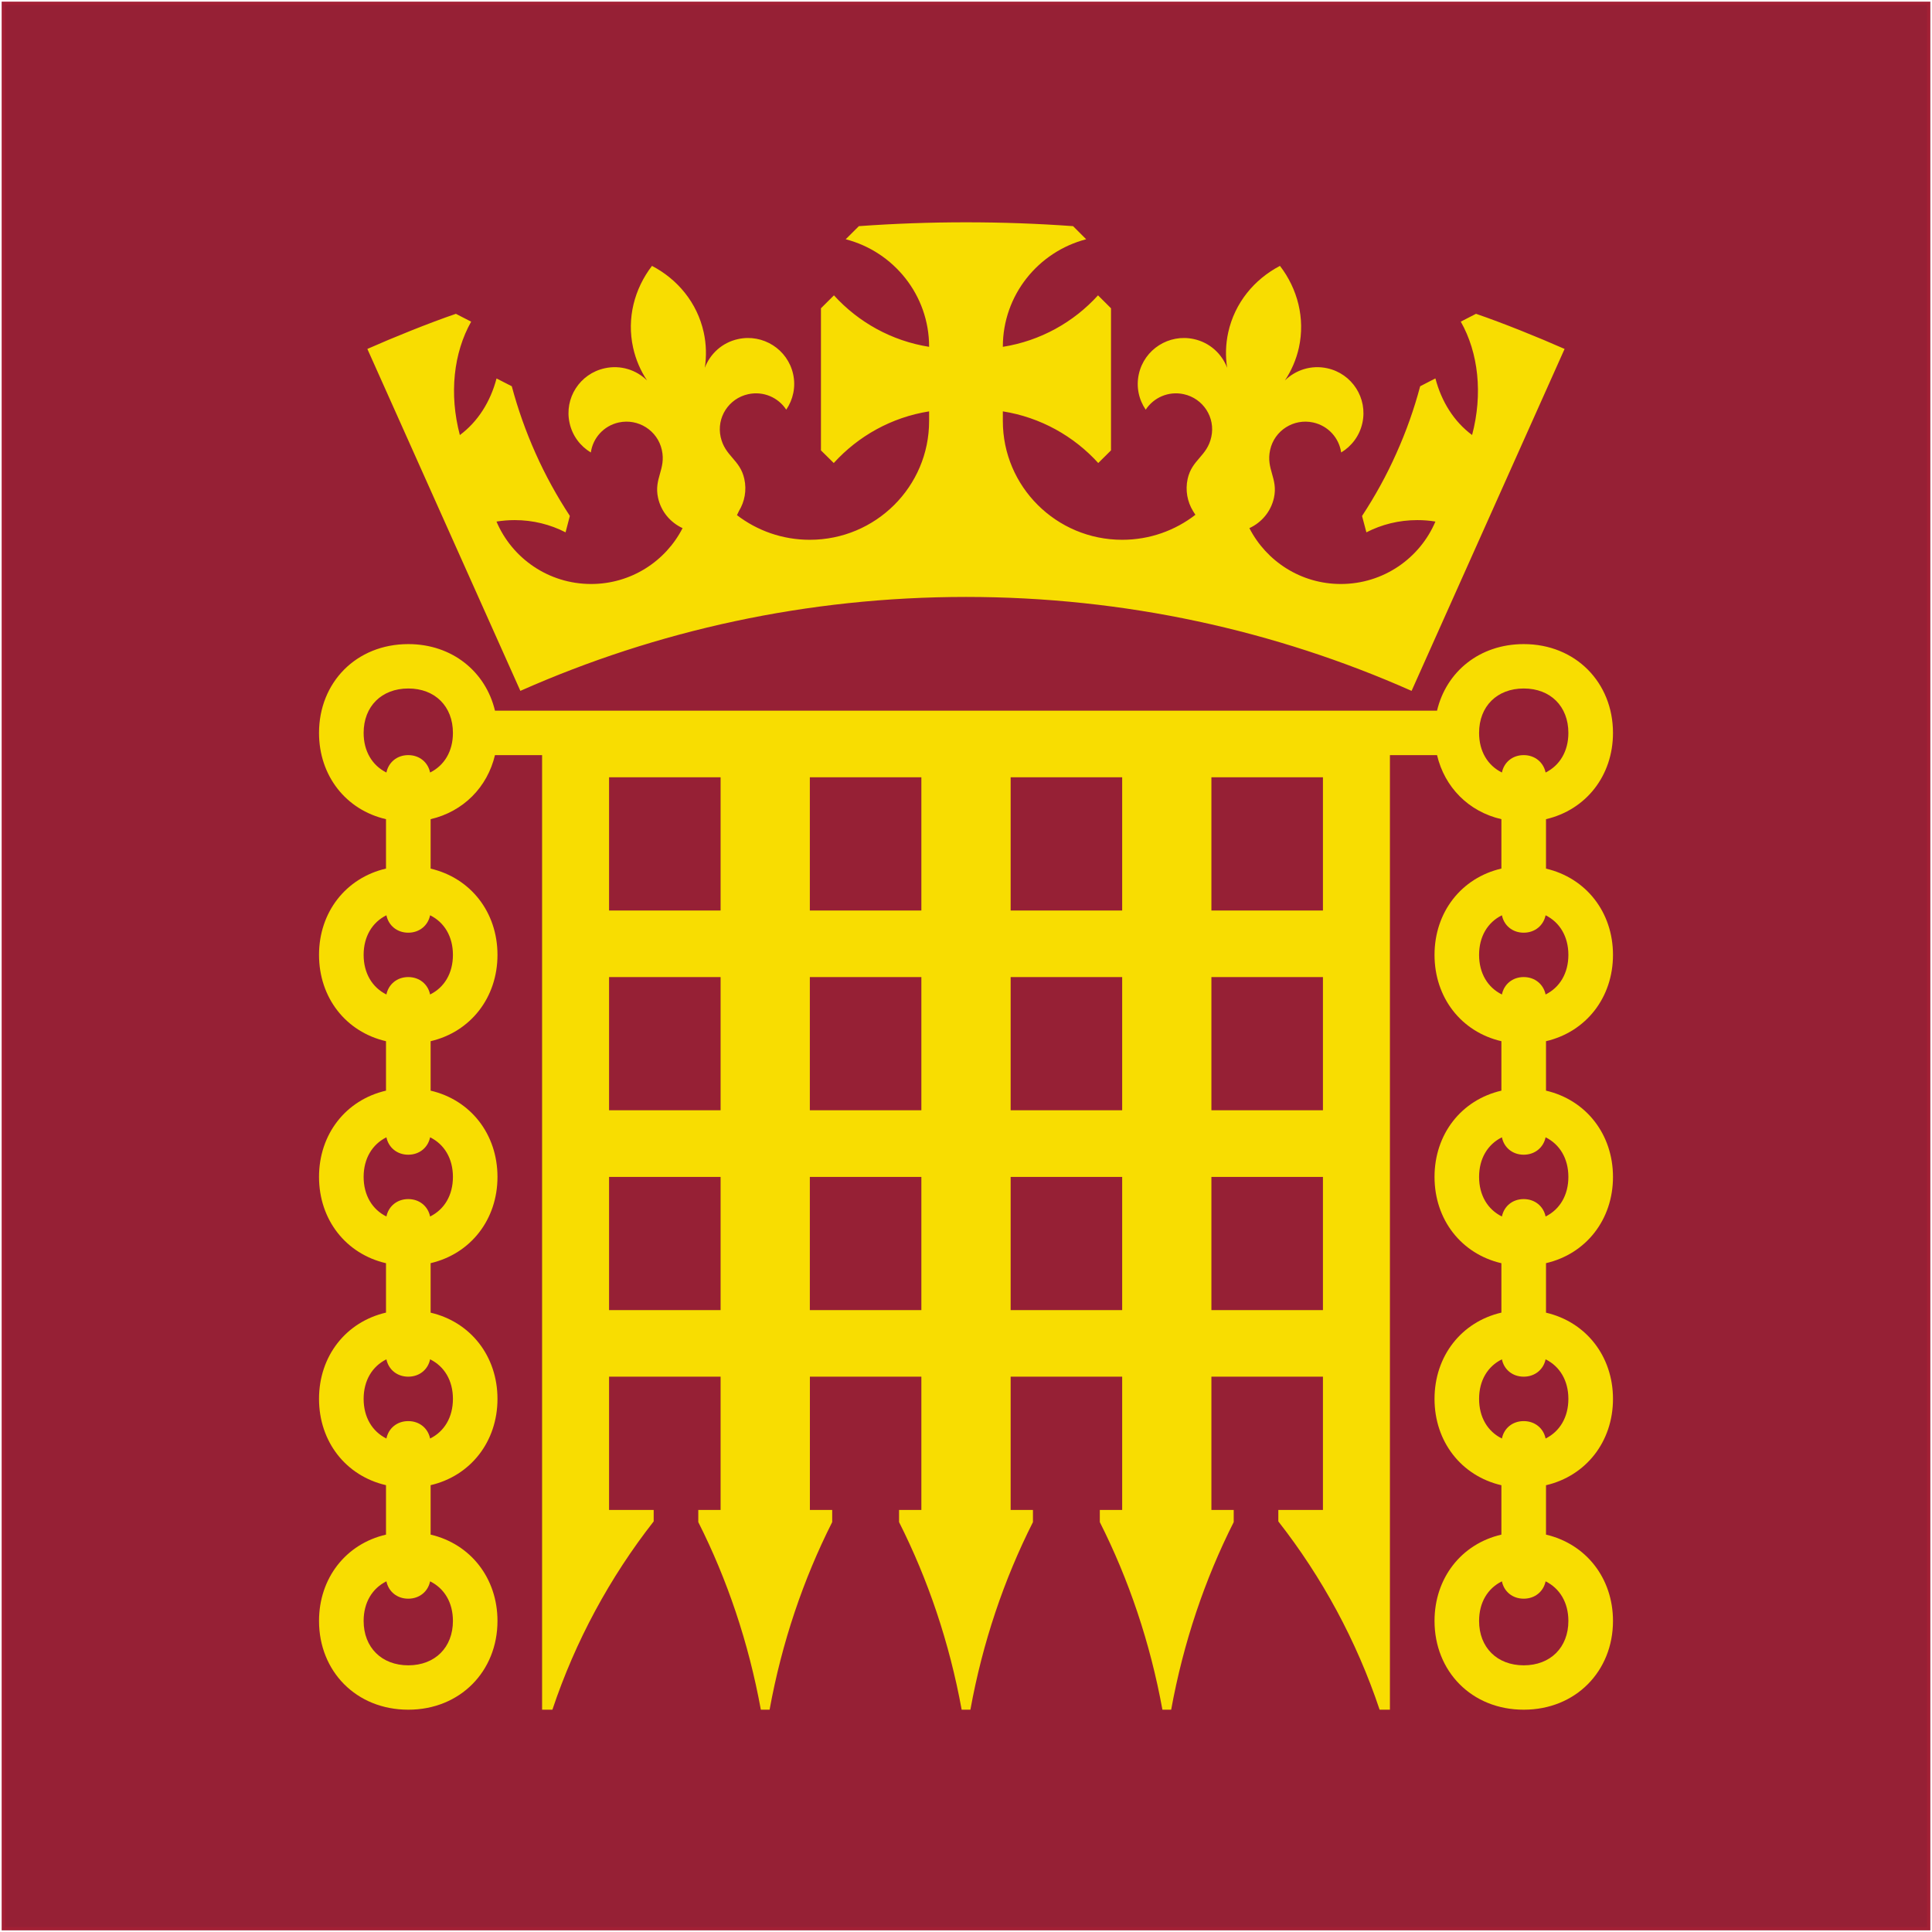
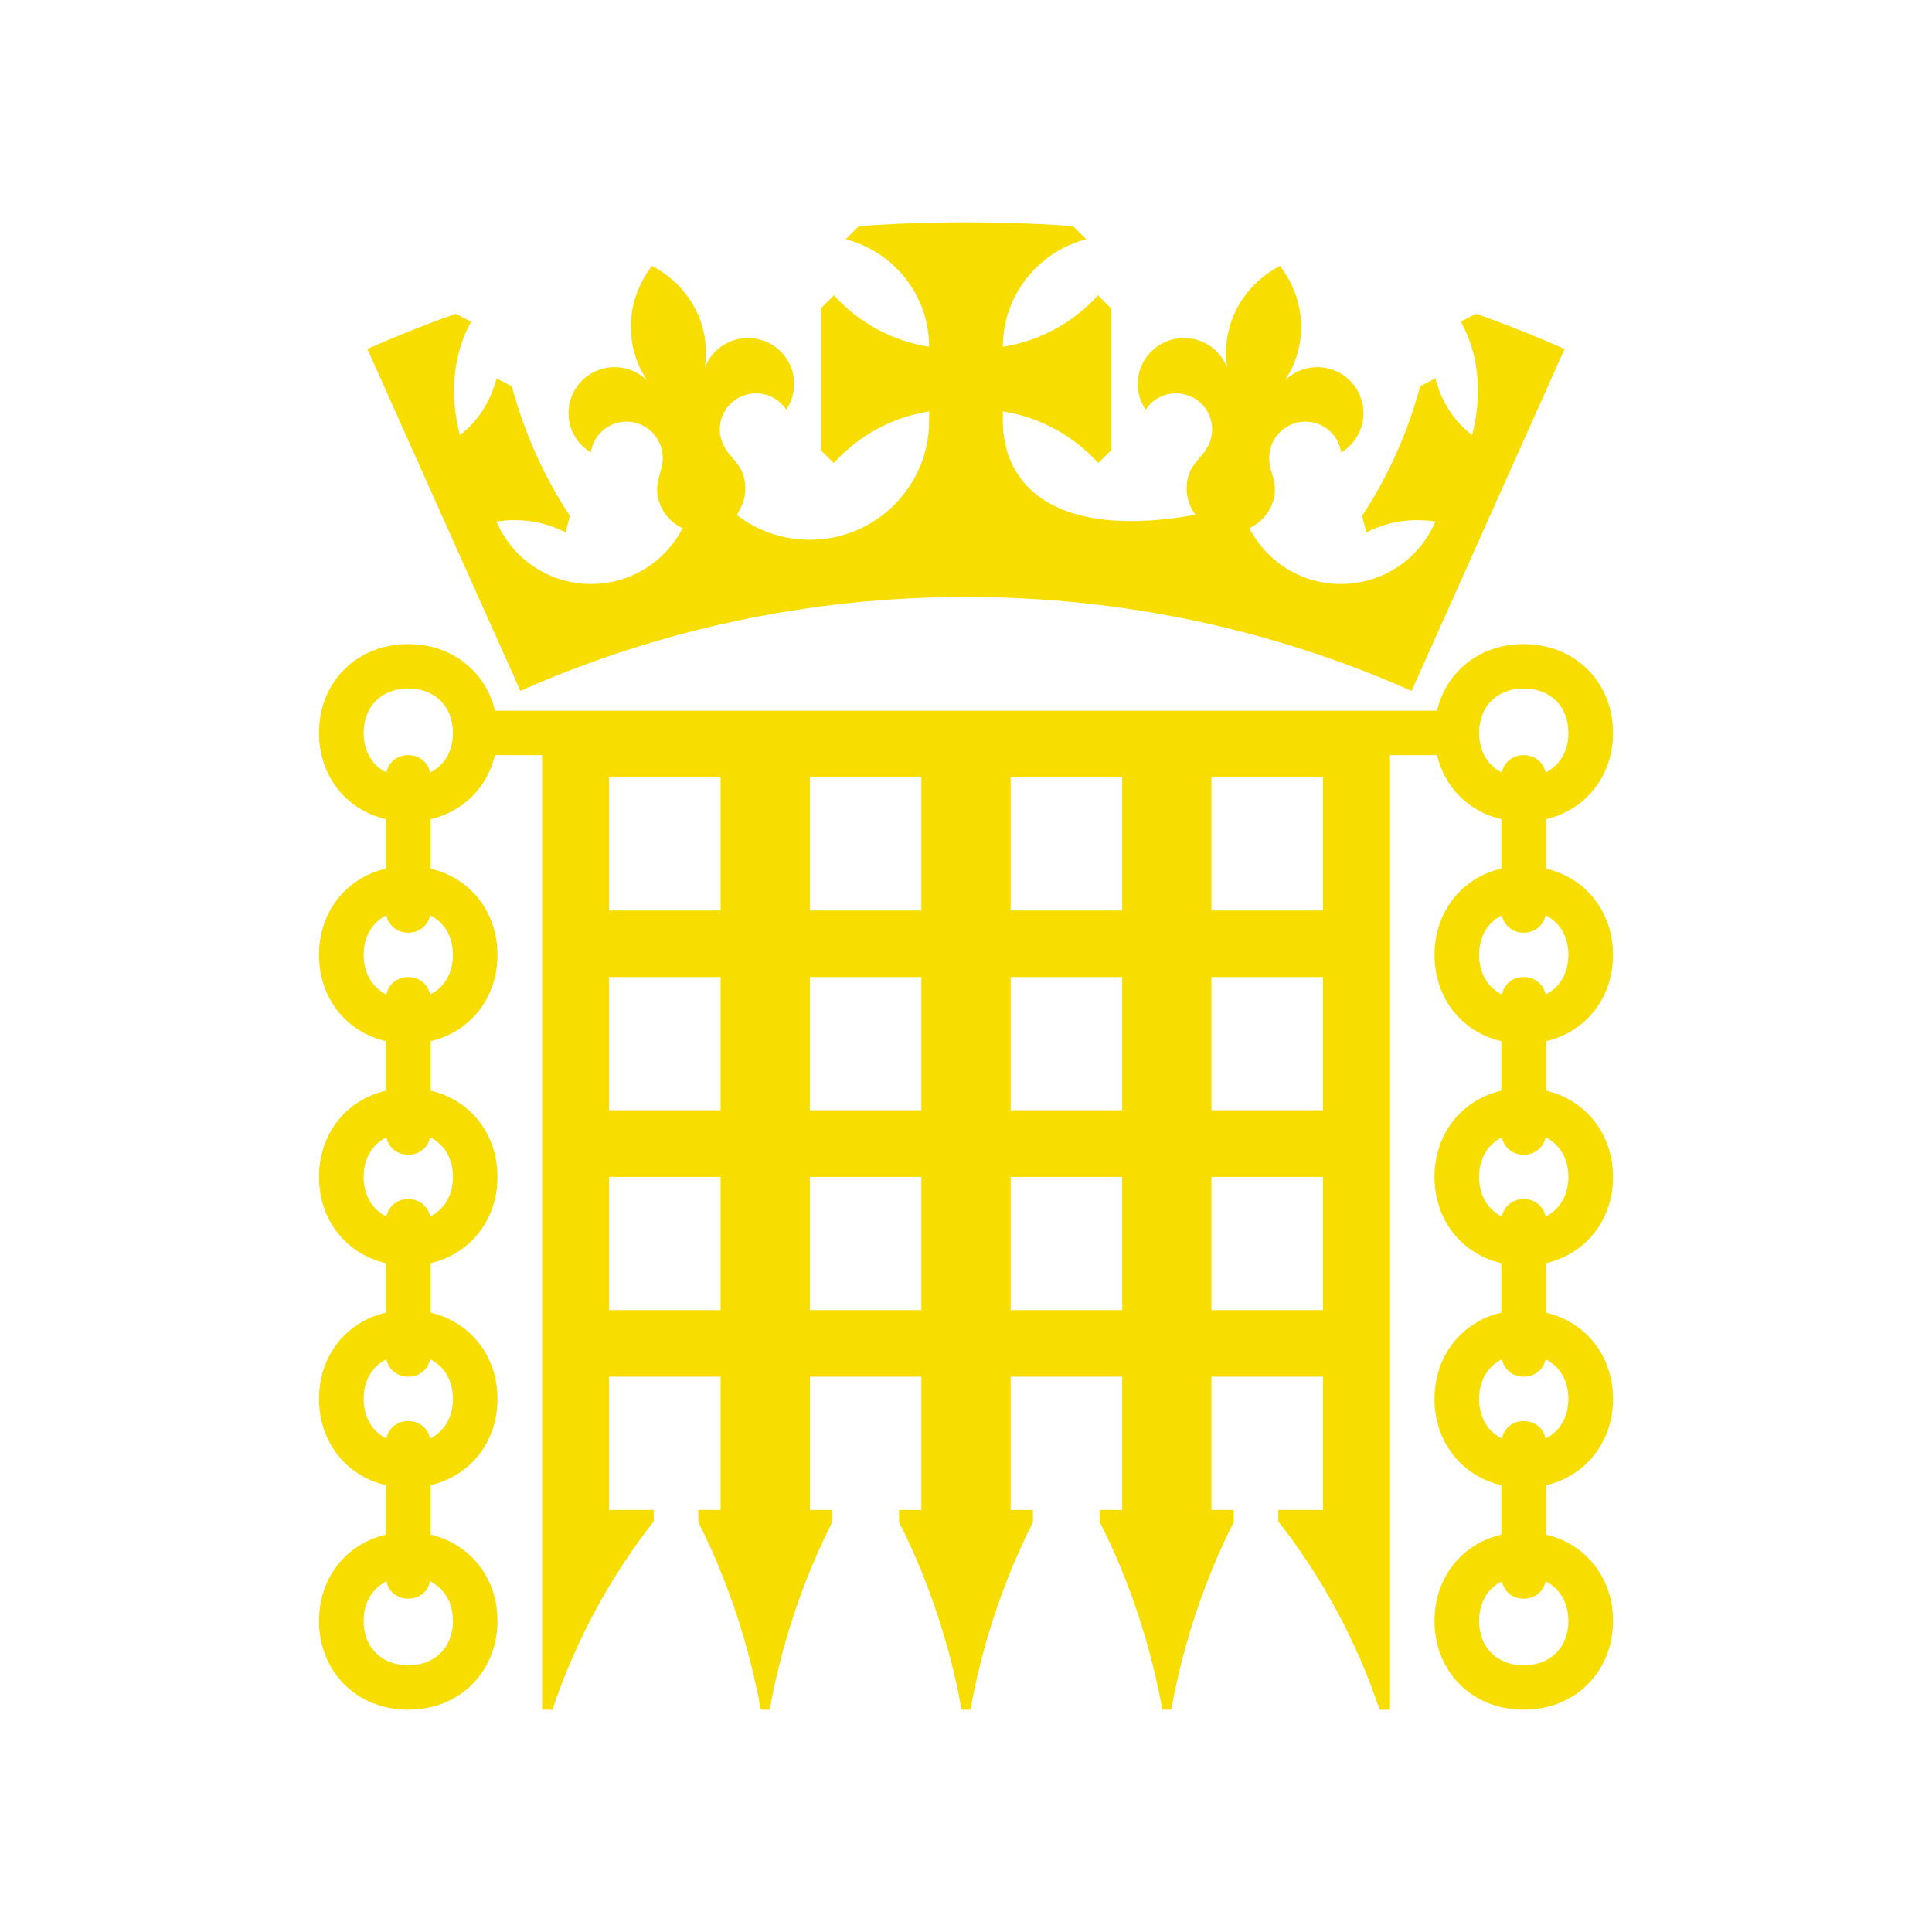
<svg xmlns="http://www.w3.org/2000/svg" viewBox="1754.647 2398.647 205.705 205.705" width="205.705" height="205.705" data-guides="{&quot;vertical&quot;:[],&quot;horizontal&quot;:[]}">
-   <path fill="rgb(150, 32, 53)" stroke="rgb(163, 32, 53)" fill-opacity="1" stroke-width="0.353" stroke-opacity="1" alignment-baseline="baseline" baseline-shift="baseline" color="rgb(51, 51, 51)" font-size-adjust="none" id="tSvgc49cdc9875" width="317.5" height="158.75" x="-85.924" y="24.5" title="Rectangle 2" d="M 1755 2399 C 1755 2399 1960 2399 1960 2399C 1960 2399 1960 2604 1960 2604C 1960 2604 1755 2604 1755 2604C 1755 2604 1755 2399 1755 2399Z" style="" />
-   <path fill="rgb(248, 221, 1)" stroke="none" fill-opacity="1" stroke-width="1.587" stroke-opacity="1" alignment-baseline="baseline" baseline-shift="baseline" color="rgb(51, 51, 51)" font-size-adjust="none" id="tSvgdf3ba9c69d" title="Path 2" d="M 1911.801 2432.059 C 1911.261 2432.336 1910.722 2432.613 1910.182 2432.89C 1910.182 2432.892 1910.182 2432.894 1910.182 2432.896C 1912.055 2436.202 1912.545 2440.58 1911.385 2444.964C 1909.463 2443.544 1908.129 2441.417 1907.478 2438.936C 1906.937 2439.215 1906.395 2439.494 1905.854 2439.774C 1905.854 2439.776 1905.854 2439.778 1905.854 2439.78C 1905.215 2442.186 1904.372 2444.579 1903.317 2446.923C 1902.276 2449.261 1901.054 2451.469 1899.696 2453.54C 1899.688 2453.559 1899.679 2453.577 1899.671 2453.596C 1899.824 2454.172 1899.977 2454.749 1900.13 2455.326C 1901.755 2454.489 1903.59 2454.024 1905.55 2454.024C 1906.207 2454.024 1906.852 2454.073 1907.479 2454.179C 1905.823 2458.085 1901.941 2460.826 1897.408 2460.826C 1893.16 2460.826 1889.483 2458.408 1887.672 2454.879C 1888.962 2454.284 1889.96 2453.131 1890.289 2451.649C 1890.742 2449.577 1889.427 2448.61 1889.88 2446.551C 1890.339 2444.48 1892.385 2443.178 1894.462 2443.63C 1896.075 2443.984 1897.222 2445.286 1897.445 2446.824C 1898.555 2446.154 1899.404 2445.051 1899.702 2443.686C 1900.285 2441.045 1898.611 2438.434 1895.963 2437.857C 1894.27 2437.485 1892.602 2438.031 1891.454 2439.153C 1892.143 2438.118 1892.658 2436.946 1892.943 2435.668C 1893.631 2432.53 1892.8 2429.393 1890.927 2426.956C 1888.193 2428.388 1886.121 2430.881 1885.421 2434.031C 1885.142 2435.302 1885.111 2436.58 1885.303 2437.808C 1884.739 2436.313 1883.449 2435.116 1881.762 2434.75C 1879.108 2434.167 1876.485 2435.842 1875.902 2438.477C 1875.598 2439.842 1875.902 2441.2 1876.634 2442.266C 1877.483 2440.97 1879.071 2440.263 1880.683 2440.617C 1882.76 2441.069 1884.075 2443.11 1883.616 2445.175C 1883.164 2447.24 1881.557 2447.568 1881.099 2449.633C 1880.832 2450.855 1881.067 2452.07 1881.669 2453.056C 1881.669 2453.056 1881.768 2453.205 1881.923 2453.459C 1879.771 2455.127 1877.068 2456.12 1874.128 2456.12C 1867.115 2456.12 1861.422 2450.458 1861.422 2443.475C 1861.422 2443.132 1861.422 2442.789 1861.422 2442.446C 1865.428 2443.079 1868.981 2445.082 1871.58 2447.946C 1872.032 2447.498 1872.485 2447.049 1872.938 2446.601C 1872.938 2441.557 1872.938 2436.514 1872.938 2431.47C 1872.477 2431.011 1872.016 2430.552 1871.555 2430.093C 1868.963 2432.952 1865.416 2434.943 1861.422 2435.575C 1861.422 2435.571 1861.422 2435.567 1861.422 2435.563C 1861.422 2430.068 1865.193 2425.448 1870.296 2424.121C 1869.831 2423.656 1869.366 2423.191 1868.901 2422.726C 1865.131 2422.453 1861.335 2422.317 1857.497 2422.317C 1853.665 2422.317 1849.863 2422.453 1846.093 2422.726C 1845.626 2423.191 1845.159 2423.656 1844.691 2424.121C 1849.801 2425.448 1853.572 2430.062 1853.572 2435.563C 1853.572 2435.567 1853.572 2435.571 1853.572 2435.575C 1849.578 2434.943 1846.037 2432.952 1843.439 2430.093C 1842.978 2430.552 1842.517 2431.011 1842.056 2431.47C 1842.056 2436.514 1842.056 2441.557 1842.056 2446.601C 1842.511 2447.049 1842.965 2447.498 1843.42 2447.946C 1846.019 2445.082 1849.566 2443.079 1853.572 2442.446C 1853.572 2442.789 1853.572 2443.132 1853.572 2443.475C 1853.572 2450.458 1847.885 2456.12 1840.865 2456.12C 1837.945 2456.12 1835.259 2455.14 1833.114 2453.497C 1833.238 2453.224 1833.325 2453.056 1833.325 2453.056C 1833.926 2452.07 1834.168 2450.855 1833.895 2449.633C 1833.442 2447.568 1831.836 2447.24 1831.378 2445.175C 1830.919 2443.11 1832.233 2441.069 1834.311 2440.617C 1835.923 2440.263 1837.517 2440.97 1838.36 2442.266C 1839.086 2441.2 1839.396 2439.842 1839.092 2438.477C 1838.509 2435.842 1835.886 2434.167 1833.232 2434.75C 1831.545 2435.116 1830.255 2436.313 1829.691 2437.808C 1829.877 2436.58 1829.852 2435.302 1829.573 2434.031C 1828.878 2430.881 1826.801 2428.388 1824.066 2426.956C 1822.194 2429.393 1821.363 2432.53 1822.057 2435.668C 1822.342 2436.952 1822.851 2438.118 1823.539 2439.153C 1822.398 2438.031 1820.724 2437.485 1819.037 2437.857C 1816.383 2438.434 1814.703 2441.045 1815.292 2443.686C 1815.589 2445.051 1816.439 2446.154 1817.555 2446.824C 1817.772 2445.286 1818.919 2443.984 1820.525 2443.63C 1822.603 2443.178 1824.655 2444.48 1825.114 2446.551C 1825.573 2448.61 1824.252 2449.577 1824.711 2451.649C 1825.034 2453.131 1826.038 2454.284 1827.322 2454.879C 1825.517 2458.408 1821.834 2460.826 1817.586 2460.826C 1813.053 2460.826 1809.165 2458.085 1807.509 2454.179C 1808.142 2454.079 1808.787 2454.024 1809.45 2454.024C 1811.397 2454.024 1813.239 2454.489 1814.864 2455.326C 1815.015 2454.749 1815.166 2454.172 1815.316 2453.596C 1815.31 2453.577 1815.304 2453.559 1815.298 2453.54C 1813.94 2451.469 1812.718 2449.261 1811.676 2446.924C 1810.628 2444.58 1809.785 2442.192 1809.14 2439.78C 1809.14 2439.778 1809.14 2439.776 1809.14 2439.774C 1808.599 2439.497 1808.057 2439.22 1807.515 2438.943C 1806.864 2441.423 1805.525 2443.544 1803.609 2444.97C 1802.449 2440.58 1802.945 2436.208 1804.812 2432.897C 1804.27 2432.618 1803.729 2432.339 1803.187 2432.06C 1800.359 2433.027 1796.533 2434.571 1793.761 2435.799C 1799.191 2447.935 1804.622 2460.07 1810.052 2472.206C 1824.55 2465.775 1840.599 2462.204 1857.497 2462.204C 1874.395 2462.204 1890.45 2465.775 1904.942 2472.206C 1910.372 2460.07 1915.802 2447.935 1921.233 2435.799C 1918.461 2434.571 1914.634 2433.027 1911.801 2432.059ZM 1919.254 2509.506 C 1919.254 2511.261 1919.254 2513.016 1919.254 2514.771C 1923.515 2515.763 1926.386 2519.409 1926.386 2523.961C 1926.386 2528.506 1923.515 2532.153 1919.254 2533.139C 1919.254 2534.896 1919.254 2536.653 1919.254 2538.41C 1923.515 2539.402 1926.386 2543.042 1926.386 2547.594C 1926.386 2552.145 1923.515 2555.792 1919.254 2556.784C 1919.254 2558.537 1919.254 2560.29 1919.254 2562.042C 1923.515 2563.035 1926.386 2566.681 1926.386 2571.233C 1926.386 2576.59 1922.411 2580.683 1916.886 2580.683C 1911.329 2580.683 1907.385 2576.59 1907.385 2571.233C 1907.385 2566.675 1910.238 2563.028 1914.504 2562.042C 1914.504 2560.29 1914.504 2558.537 1914.504 2556.784C 1910.238 2555.792 1907.385 2552.145 1907.385 2547.594C 1907.385 2543.036 1910.238 2539.396 1914.504 2538.404C 1914.504 2536.651 1914.504 2534.898 1914.504 2533.145C 1910.238 2532.153 1907.385 2528.512 1907.385 2523.955C 1907.385 2519.403 1910.238 2515.757 1914.504 2514.771C 1914.504 2513.016 1914.504 2511.261 1914.504 2509.506C 1910.238 2508.52 1907.385 2504.874 1907.385 2500.316C 1907.385 2495.764 1910.238 2492.118 1914.504 2491.126C 1914.504 2489.373 1914.504 2487.62 1914.504 2485.867C 1911.007 2485.061 1908.458 2482.463 1907.652 2479.046C 1905.98 2479.046 1904.307 2479.046 1902.635 2479.046C 1902.635 2512.925 1902.635 2546.804 1902.635 2580.683C 1902.269 2580.683 1901.903 2580.683 1901.538 2580.683C 1899.088 2573.359 1895.417 2566.594 1890.754 2560.635C 1890.754 2560.227 1890.754 2559.82 1890.754 2559.413C 1892.337 2559.413 1893.921 2559.413 1895.504 2559.413C 1895.504 2554.683 1895.504 2549.954 1895.504 2545.225C 1891.545 2545.225 1887.587 2545.225 1883.629 2545.225C 1883.629 2549.954 1883.629 2554.683 1883.629 2559.413C 1884.42 2559.413 1885.212 2559.413 1886.004 2559.413C 1886.004 2559.845 1886.004 2560.277 1886.004 2560.709C 1882.922 2566.817 1880.646 2573.539 1879.344 2580.683C 1879.034 2580.683 1878.724 2580.683 1878.413 2580.683C 1877.111 2573.539 1874.829 2566.817 1871.747 2560.709C 1871.747 2560.277 1871.747 2559.845 1871.747 2559.413C 1872.541 2559.413 1873.335 2559.413 1874.128 2559.413C 1874.128 2554.683 1874.128 2549.954 1874.128 2545.225C 1870.17 2545.225 1866.212 2545.225 1862.253 2545.225C 1862.253 2549.954 1862.253 2554.683 1862.253 2559.413C 1863.045 2559.413 1863.837 2559.413 1864.628 2559.413C 1864.628 2559.845 1864.628 2560.277 1864.628 2560.709C 1861.546 2566.817 1859.264 2573.539 1857.968 2580.683C 1857.658 2580.683 1857.348 2580.683 1857.038 2580.683C 1855.736 2573.539 1853.454 2566.817 1850.372 2560.709C 1850.372 2560.277 1850.372 2559.845 1850.372 2559.413C 1851.163 2559.413 1851.955 2559.413 1852.747 2559.413C 1852.747 2554.683 1852.747 2549.954 1852.747 2545.225C 1848.79 2545.225 1844.834 2545.225 1840.878 2545.225C 1840.878 2549.954 1840.878 2554.683 1840.878 2559.413C 1841.669 2559.413 1842.461 2559.413 1843.253 2559.413C 1843.253 2559.845 1843.253 2560.277 1843.253 2560.709C 1840.171 2566.817 1837.889 2573.539 1836.587 2580.683C 1836.276 2580.683 1835.966 2580.683 1835.656 2580.683C 1834.354 2573.539 1832.078 2566.817 1828.996 2560.709C 1828.996 2560.277 1828.996 2559.845 1828.996 2559.413C 1829.788 2559.413 1830.58 2559.413 1831.371 2559.413C 1831.371 2554.683 1831.371 2549.954 1831.371 2545.225C 1827.413 2545.225 1823.455 2545.225 1819.496 2545.225C 1819.496 2549.954 1819.496 2554.683 1819.496 2559.413C 1821.079 2559.413 1822.663 2559.413 1824.246 2559.413C 1824.246 2559.82 1824.246 2560.227 1824.246 2560.635C 1819.583 2566.594 1815.912 2573.359 1813.462 2580.683C 1813.096 2580.683 1812.731 2580.683 1812.365 2580.683C 1812.365 2546.804 1812.365 2512.925 1812.365 2479.046C 1810.693 2479.046 1809.02 2479.046 1807.348 2479.046C 1806.536 2482.463 1803.981 2485.055 1800.496 2485.867C 1800.496 2487.622 1800.496 2489.377 1800.496 2491.132C 1804.75 2492.124 1807.615 2495.764 1807.615 2500.316C 1807.615 2504.867 1804.75 2508.514 1800.496 2509.506C 1800.496 2511.261 1800.496 2513.016 1800.496 2514.771C 1804.75 2515.757 1807.615 2519.403 1807.615 2523.955C 1807.615 2528.506 1804.75 2532.146 1800.496 2533.139C 1800.496 2534.896 1800.496 2536.653 1800.496 2538.41C 1804.75 2539.396 1807.615 2543.042 1807.615 2547.587C 1807.615 2552.145 1804.75 2555.785 1800.496 2556.777C 1800.496 2558.532 1800.496 2560.287 1800.496 2562.042C 1804.75 2563.034 1807.615 2566.681 1807.615 2571.232C 1807.615 2576.584 1803.646 2580.683 1798.121 2580.683C 1792.564 2580.683 1788.614 2576.584 1788.614 2571.232C 1788.614 2566.674 1791.473 2563.028 1795.746 2562.042C 1795.746 2560.287 1795.746 2558.532 1795.746 2556.777C 1791.473 2555.791 1788.614 2552.145 1788.614 2547.587C 1788.614 2543.036 1791.473 2539.396 1795.746 2538.403C 1795.746 2536.65 1795.746 2534.898 1795.746 2533.145C 1791.473 2532.153 1788.614 2528.512 1788.614 2523.955C 1788.614 2519.403 1791.473 2515.757 1795.746 2514.771C 1795.746 2513.016 1795.746 2511.261 1795.746 2509.506C 1791.473 2508.52 1788.614 2504.874 1788.614 2500.316C 1788.614 2495.764 1791.473 2492.118 1795.746 2491.126C 1795.746 2489.373 1795.746 2487.62 1795.746 2485.867C 1791.473 2484.881 1788.614 2481.235 1788.614 2476.683C 1788.614 2471.325 1792.564 2467.226 1798.121 2467.226C 1802.796 2467.226 1806.362 2470.166 1807.348 2474.314C 1840.783 2474.314 1874.217 2474.314 1907.652 2474.314C 1908.632 2470.166 1912.179 2467.226 1916.886 2467.226C 1922.411 2467.226 1926.386 2471.325 1926.386 2476.683C 1926.386 2481.235 1923.515 2484.875 1919.254 2485.867C 1919.254 2487.622 1919.254 2489.377 1919.254 2491.132C 1923.515 2492.124 1926.386 2495.764 1926.386 2500.316C 1926.386 2504.867 1923.515 2508.514 1919.254 2509.506ZM 1800.44 2567.016 C 1800.223 2568.095 1799.317 2568.863 1798.114 2568.863C 1796.911 2568.863 1796.012 2568.095 1795.789 2567.016C 1794.288 2567.76 1793.364 2569.267 1793.364 2571.232C 1793.364 2574.054 1795.281 2575.958 1798.121 2575.958C 1800.961 2575.958 1802.871 2574.054 1802.871 2571.232C 1802.871 2569.267 1801.953 2567.76 1800.44 2567.016ZM 1800.44 2543.377 C 1800.223 2544.456 1799.317 2545.225 1798.114 2545.225C 1796.911 2545.225 1796.012 2544.456 1795.789 2543.377C 1794.288 2544.121 1793.364 2545.628 1793.364 2547.587C 1793.364 2549.553 1794.288 2551.066 1795.789 2551.81C 1796.012 2550.725 1796.911 2549.956 1798.114 2549.956C 1799.317 2549.956 1800.223 2550.725 1800.44 2551.81C 1801.953 2551.066 1802.871 2549.553 1802.871 2547.587C 1802.871 2545.628 1801.953 2544.121 1800.44 2543.377ZM 1800.44 2519.738 C 1800.223 2520.817 1799.317 2521.592 1798.114 2521.592C 1796.911 2521.592 1796.012 2520.817 1795.789 2519.738C 1794.288 2520.488 1793.364 2521.995 1793.364 2523.955C 1793.364 2525.914 1794.288 2527.427 1795.789 2528.171C 1796.012 2527.092 1796.911 2526.317 1798.114 2526.317C 1799.317 2526.317 1800.223 2527.092 1800.44 2528.171C 1801.953 2527.427 1802.871 2525.914 1802.871 2523.955C 1802.871 2521.995 1801.953 2520.482 1800.44 2519.738ZM 1802.871 2476.683 C 1802.871 2473.849 1800.961 2471.952 1798.121 2471.952C 1795.281 2471.952 1793.364 2473.849 1793.364 2476.683C 1793.364 2478.643 1794.288 2480.15 1795.789 2480.9C 1796.012 2479.821 1796.911 2479.046 1798.114 2479.046C 1799.317 2479.046 1800.223 2479.821 1800.44 2480.9C 1801.953 2480.15 1802.871 2478.643 1802.871 2476.683ZM 1831.371 2523.955 C 1827.413 2523.955 1823.455 2523.955 1819.496 2523.955C 1819.496 2528.682 1819.496 2533.409 1819.496 2538.137C 1823.455 2538.137 1827.413 2538.137 1831.371 2538.137C 1831.371 2533.409 1831.371 2528.682 1831.371 2523.955ZM 1831.371 2502.678 C 1827.413 2502.678 1823.455 2502.678 1819.496 2502.678C 1819.496 2507.406 1819.496 2512.133 1819.496 2516.86C 1823.455 2516.86 1827.413 2516.86 1831.371 2516.86C 1831.371 2512.133 1831.371 2507.406 1831.371 2502.678ZM 1831.371 2481.408 C 1827.413 2481.408 1823.455 2481.408 1819.496 2481.408C 1819.496 2486.136 1819.496 2490.863 1819.496 2495.59C 1823.455 2495.59 1827.413 2495.59 1831.371 2495.59C 1831.371 2490.863 1831.371 2486.136 1831.371 2481.408ZM 1852.747 2523.955 C 1848.788 2523.955 1844.83 2523.955 1840.872 2523.955C 1840.872 2528.682 1840.872 2533.409 1840.872 2538.137C 1844.83 2538.137 1848.788 2538.137 1852.747 2538.137C 1852.747 2533.409 1852.747 2528.682 1852.747 2523.955ZM 1852.747 2502.678 C 1848.788 2502.678 1844.83 2502.678 1840.872 2502.678C 1840.872 2507.406 1840.872 2512.133 1840.872 2516.86C 1844.83 2516.86 1848.788 2516.86 1852.747 2516.86C 1852.747 2512.133 1852.747 2507.406 1852.747 2502.678ZM 1852.747 2481.408 C 1848.788 2481.408 1844.83 2481.408 1840.872 2481.408C 1840.872 2486.136 1840.872 2490.863 1840.872 2495.59C 1844.83 2495.59 1848.788 2495.59 1852.747 2495.59C 1852.747 2490.863 1852.747 2486.136 1852.747 2481.408ZM 1874.128 2523.955 C 1870.17 2523.955 1866.212 2523.955 1862.253 2523.955C 1862.253 2528.682 1862.253 2533.409 1862.253 2538.137C 1866.212 2538.137 1870.17 2538.137 1874.128 2538.137C 1874.128 2533.409 1874.128 2528.682 1874.128 2523.955ZM 1874.128 2502.678 C 1870.17 2502.678 1866.212 2502.678 1862.253 2502.678C 1862.253 2507.406 1862.253 2512.133 1862.253 2516.86C 1866.212 2516.86 1870.17 2516.86 1874.128 2516.86C 1874.128 2512.133 1874.128 2507.406 1874.128 2502.678ZM 1874.128 2481.408 C 1870.17 2481.408 1866.212 2481.408 1862.253 2481.408C 1862.253 2486.136 1862.253 2490.863 1862.253 2495.59C 1866.212 2495.59 1870.17 2495.59 1874.128 2495.59C 1874.128 2490.863 1874.128 2486.136 1874.128 2481.408ZM 1895.504 2523.955 C 1891.545 2523.955 1887.587 2523.955 1883.629 2523.955C 1883.629 2528.682 1883.629 2533.409 1883.629 2538.137C 1887.587 2538.137 1891.545 2538.137 1895.504 2538.137C 1895.504 2533.409 1895.504 2528.682 1895.504 2523.955ZM 1895.504 2502.678 C 1891.545 2502.678 1887.587 2502.678 1883.629 2502.678C 1883.629 2507.406 1883.629 2512.133 1883.629 2516.86C 1887.587 2516.86 1891.545 2516.86 1895.504 2516.86C 1895.504 2512.133 1895.504 2507.406 1895.504 2502.678ZM 1895.504 2481.408 C 1891.545 2481.408 1887.587 2481.408 1883.629 2481.408C 1883.629 2486.136 1883.629 2490.863 1883.629 2495.59C 1887.587 2495.59 1891.545 2495.59 1895.504 2495.59C 1895.504 2490.863 1895.504 2486.136 1895.504 2481.408ZM 1914.56 2480.9 C 1914.777 2479.821 1915.676 2479.046 1916.879 2479.046C 1918.082 2479.046 1918.988 2479.821 1919.211 2480.9C 1920.712 2480.15 1921.636 2478.643 1921.636 2476.683C 1921.636 2473.849 1919.726 2471.952 1916.886 2471.952C 1914.039 2471.952 1912.129 2473.849 1912.129 2476.683C 1912.129 2478.643 1913.047 2480.15 1914.56 2480.9ZM 1919.211 2567.016 C 1918.988 2568.095 1918.082 2568.863 1916.879 2568.863C 1915.676 2568.863 1914.777 2568.095 1914.56 2567.016C 1913.047 2567.76 1912.129 2569.267 1912.129 2571.232C 1912.129 2574.054 1914.039 2575.958 1916.886 2575.958C 1919.726 2575.958 1921.636 2574.054 1921.636 2571.232C 1921.636 2569.267 1920.712 2567.76 1919.211 2567.016ZM 1919.211 2543.377 C 1918.988 2544.456 1918.082 2545.225 1916.879 2545.225C 1915.676 2545.225 1914.777 2544.456 1914.56 2543.377C 1913.047 2544.121 1912.129 2545.628 1912.129 2547.587C 1912.129 2549.553 1913.047 2551.066 1914.56 2551.81C 1914.777 2550.725 1915.676 2549.956 1916.879 2549.956C 1918.082 2549.956 1918.988 2550.725 1919.211 2551.81C 1920.712 2551.066 1921.636 2549.553 1921.636 2547.587C 1921.636 2545.628 1920.712 2544.121 1919.211 2543.377ZM 1919.211 2519.738 C 1918.988 2520.817 1918.082 2521.592 1916.879 2521.592C 1915.676 2521.592 1914.777 2520.817 1914.56 2519.738C 1913.047 2520.488 1912.129 2521.995 1912.129 2523.955C 1912.129 2525.914 1913.047 2527.427 1914.56 2528.171C 1914.777 2527.092 1915.676 2526.317 1916.879 2526.317C 1918.082 2526.317 1918.988 2527.092 1919.211 2528.171C 1920.712 2527.427 1921.636 2525.914 1921.636 2523.955C 1921.636 2521.995 1920.712 2520.482 1919.211 2519.738ZM 1800.44 2496.099 C 1800.223 2497.178 1799.317 2497.953 1798.114 2497.953C 1796.911 2497.953 1796.012 2497.178 1795.789 2496.099C 1794.288 2496.843 1793.364 2498.356 1793.364 2500.316C 1793.364 2502.275 1794.288 2503.788 1795.789 2504.533C 1796.012 2503.454 1796.911 2502.678 1798.114 2502.678C 1799.317 2502.678 1800.223 2503.454 1800.44 2504.533C 1801.953 2503.788 1802.871 2502.275 1802.871 2500.316C 1802.871 2498.356 1801.953 2496.843 1800.44 2496.099ZM 1919.211 2496.099 C 1918.988 2497.178 1918.082 2497.953 1916.879 2497.953C 1915.676 2497.953 1914.777 2497.178 1914.56 2496.099C 1913.047 2496.843 1912.129 2498.356 1912.129 2500.316C 1912.129 2502.275 1913.047 2503.788 1914.56 2504.533C 1914.777 2503.454 1915.676 2502.678 1916.879 2502.678C 1918.082 2502.678 1918.988 2503.454 1919.211 2504.533C 1920.712 2503.788 1921.636 2502.275 1921.636 2500.316C 1921.636 2498.356 1920.712 2496.843 1919.211 2496.099Z" />
+   <path fill="rgb(248, 221, 1)" stroke="none" fill-opacity="1" stroke-width="1.587" stroke-opacity="1" alignment-baseline="baseline" baseline-shift="baseline" color="rgb(51, 51, 51)" font-size-adjust="none" id="tSvgdf3ba9c69d" title="Path 2" d="M 1911.801 2432.059 C 1911.261 2432.336 1910.722 2432.613 1910.182 2432.89C 1910.182 2432.892 1910.182 2432.894 1910.182 2432.896C 1912.055 2436.202 1912.545 2440.58 1911.385 2444.964C 1909.463 2443.544 1908.129 2441.417 1907.478 2438.936C 1906.937 2439.215 1906.395 2439.494 1905.854 2439.774C 1905.854 2439.776 1905.854 2439.778 1905.854 2439.78C 1905.215 2442.186 1904.372 2444.579 1903.317 2446.923C 1902.276 2449.261 1901.054 2451.469 1899.696 2453.54C 1899.688 2453.559 1899.679 2453.577 1899.671 2453.596C 1899.824 2454.172 1899.977 2454.749 1900.13 2455.326C 1901.755 2454.489 1903.59 2454.024 1905.55 2454.024C 1906.207 2454.024 1906.852 2454.073 1907.479 2454.179C 1905.823 2458.085 1901.941 2460.826 1897.408 2460.826C 1893.16 2460.826 1889.483 2458.408 1887.672 2454.879C 1888.962 2454.284 1889.96 2453.131 1890.289 2451.649C 1890.742 2449.577 1889.427 2448.61 1889.88 2446.551C 1890.339 2444.48 1892.385 2443.178 1894.462 2443.63C 1896.075 2443.984 1897.222 2445.286 1897.445 2446.824C 1898.555 2446.154 1899.404 2445.051 1899.702 2443.686C 1900.285 2441.045 1898.611 2438.434 1895.963 2437.857C 1894.27 2437.485 1892.602 2438.031 1891.454 2439.153C 1892.143 2438.118 1892.658 2436.946 1892.943 2435.668C 1893.631 2432.53 1892.8 2429.393 1890.927 2426.956C 1888.193 2428.388 1886.121 2430.881 1885.421 2434.031C 1885.142 2435.302 1885.111 2436.58 1885.303 2437.808C 1884.739 2436.313 1883.449 2435.116 1881.762 2434.75C 1879.108 2434.167 1876.485 2435.842 1875.902 2438.477C 1875.598 2439.842 1875.902 2441.2 1876.634 2442.266C 1877.483 2440.97 1879.071 2440.263 1880.683 2440.617C 1882.76 2441.069 1884.075 2443.11 1883.616 2445.175C 1883.164 2447.24 1881.557 2447.568 1881.099 2449.633C 1880.832 2450.855 1881.067 2452.07 1881.669 2453.056C 1881.669 2453.056 1881.768 2453.205 1881.923 2453.459C 1867.115 2456.12 1861.422 2450.458 1861.422 2443.475C 1861.422 2443.132 1861.422 2442.789 1861.422 2442.446C 1865.428 2443.079 1868.981 2445.082 1871.58 2447.946C 1872.032 2447.498 1872.485 2447.049 1872.938 2446.601C 1872.938 2441.557 1872.938 2436.514 1872.938 2431.47C 1872.477 2431.011 1872.016 2430.552 1871.555 2430.093C 1868.963 2432.952 1865.416 2434.943 1861.422 2435.575C 1861.422 2435.571 1861.422 2435.567 1861.422 2435.563C 1861.422 2430.068 1865.193 2425.448 1870.296 2424.121C 1869.831 2423.656 1869.366 2423.191 1868.901 2422.726C 1865.131 2422.453 1861.335 2422.317 1857.497 2422.317C 1853.665 2422.317 1849.863 2422.453 1846.093 2422.726C 1845.626 2423.191 1845.159 2423.656 1844.691 2424.121C 1849.801 2425.448 1853.572 2430.062 1853.572 2435.563C 1853.572 2435.567 1853.572 2435.571 1853.572 2435.575C 1849.578 2434.943 1846.037 2432.952 1843.439 2430.093C 1842.978 2430.552 1842.517 2431.011 1842.056 2431.47C 1842.056 2436.514 1842.056 2441.557 1842.056 2446.601C 1842.511 2447.049 1842.965 2447.498 1843.42 2447.946C 1846.019 2445.082 1849.566 2443.079 1853.572 2442.446C 1853.572 2442.789 1853.572 2443.132 1853.572 2443.475C 1853.572 2450.458 1847.885 2456.12 1840.865 2456.12C 1837.945 2456.12 1835.259 2455.14 1833.114 2453.497C 1833.238 2453.224 1833.325 2453.056 1833.325 2453.056C 1833.926 2452.07 1834.168 2450.855 1833.895 2449.633C 1833.442 2447.568 1831.836 2447.24 1831.378 2445.175C 1830.919 2443.11 1832.233 2441.069 1834.311 2440.617C 1835.923 2440.263 1837.517 2440.97 1838.36 2442.266C 1839.086 2441.2 1839.396 2439.842 1839.092 2438.477C 1838.509 2435.842 1835.886 2434.167 1833.232 2434.75C 1831.545 2435.116 1830.255 2436.313 1829.691 2437.808C 1829.877 2436.58 1829.852 2435.302 1829.573 2434.031C 1828.878 2430.881 1826.801 2428.388 1824.066 2426.956C 1822.194 2429.393 1821.363 2432.53 1822.057 2435.668C 1822.342 2436.952 1822.851 2438.118 1823.539 2439.153C 1822.398 2438.031 1820.724 2437.485 1819.037 2437.857C 1816.383 2438.434 1814.703 2441.045 1815.292 2443.686C 1815.589 2445.051 1816.439 2446.154 1817.555 2446.824C 1817.772 2445.286 1818.919 2443.984 1820.525 2443.63C 1822.603 2443.178 1824.655 2444.48 1825.114 2446.551C 1825.573 2448.61 1824.252 2449.577 1824.711 2451.649C 1825.034 2453.131 1826.038 2454.284 1827.322 2454.879C 1825.517 2458.408 1821.834 2460.826 1817.586 2460.826C 1813.053 2460.826 1809.165 2458.085 1807.509 2454.179C 1808.142 2454.079 1808.787 2454.024 1809.45 2454.024C 1811.397 2454.024 1813.239 2454.489 1814.864 2455.326C 1815.015 2454.749 1815.166 2454.172 1815.316 2453.596C 1815.31 2453.577 1815.304 2453.559 1815.298 2453.54C 1813.94 2451.469 1812.718 2449.261 1811.676 2446.924C 1810.628 2444.58 1809.785 2442.192 1809.14 2439.78C 1809.14 2439.778 1809.14 2439.776 1809.14 2439.774C 1808.599 2439.497 1808.057 2439.22 1807.515 2438.943C 1806.864 2441.423 1805.525 2443.544 1803.609 2444.97C 1802.449 2440.58 1802.945 2436.208 1804.812 2432.897C 1804.27 2432.618 1803.729 2432.339 1803.187 2432.06C 1800.359 2433.027 1796.533 2434.571 1793.761 2435.799C 1799.191 2447.935 1804.622 2460.07 1810.052 2472.206C 1824.55 2465.775 1840.599 2462.204 1857.497 2462.204C 1874.395 2462.204 1890.45 2465.775 1904.942 2472.206C 1910.372 2460.07 1915.802 2447.935 1921.233 2435.799C 1918.461 2434.571 1914.634 2433.027 1911.801 2432.059ZM 1919.254 2509.506 C 1919.254 2511.261 1919.254 2513.016 1919.254 2514.771C 1923.515 2515.763 1926.386 2519.409 1926.386 2523.961C 1926.386 2528.506 1923.515 2532.153 1919.254 2533.139C 1919.254 2534.896 1919.254 2536.653 1919.254 2538.41C 1923.515 2539.402 1926.386 2543.042 1926.386 2547.594C 1926.386 2552.145 1923.515 2555.792 1919.254 2556.784C 1919.254 2558.537 1919.254 2560.29 1919.254 2562.042C 1923.515 2563.035 1926.386 2566.681 1926.386 2571.233C 1926.386 2576.59 1922.411 2580.683 1916.886 2580.683C 1911.329 2580.683 1907.385 2576.59 1907.385 2571.233C 1907.385 2566.675 1910.238 2563.028 1914.504 2562.042C 1914.504 2560.29 1914.504 2558.537 1914.504 2556.784C 1910.238 2555.792 1907.385 2552.145 1907.385 2547.594C 1907.385 2543.036 1910.238 2539.396 1914.504 2538.404C 1914.504 2536.651 1914.504 2534.898 1914.504 2533.145C 1910.238 2532.153 1907.385 2528.512 1907.385 2523.955C 1907.385 2519.403 1910.238 2515.757 1914.504 2514.771C 1914.504 2513.016 1914.504 2511.261 1914.504 2509.506C 1910.238 2508.52 1907.385 2504.874 1907.385 2500.316C 1907.385 2495.764 1910.238 2492.118 1914.504 2491.126C 1914.504 2489.373 1914.504 2487.62 1914.504 2485.867C 1911.007 2485.061 1908.458 2482.463 1907.652 2479.046C 1905.98 2479.046 1904.307 2479.046 1902.635 2479.046C 1902.635 2512.925 1902.635 2546.804 1902.635 2580.683C 1902.269 2580.683 1901.903 2580.683 1901.538 2580.683C 1899.088 2573.359 1895.417 2566.594 1890.754 2560.635C 1890.754 2560.227 1890.754 2559.82 1890.754 2559.413C 1892.337 2559.413 1893.921 2559.413 1895.504 2559.413C 1895.504 2554.683 1895.504 2549.954 1895.504 2545.225C 1891.545 2545.225 1887.587 2545.225 1883.629 2545.225C 1883.629 2549.954 1883.629 2554.683 1883.629 2559.413C 1884.42 2559.413 1885.212 2559.413 1886.004 2559.413C 1886.004 2559.845 1886.004 2560.277 1886.004 2560.709C 1882.922 2566.817 1880.646 2573.539 1879.344 2580.683C 1879.034 2580.683 1878.724 2580.683 1878.413 2580.683C 1877.111 2573.539 1874.829 2566.817 1871.747 2560.709C 1871.747 2560.277 1871.747 2559.845 1871.747 2559.413C 1872.541 2559.413 1873.335 2559.413 1874.128 2559.413C 1874.128 2554.683 1874.128 2549.954 1874.128 2545.225C 1870.17 2545.225 1866.212 2545.225 1862.253 2545.225C 1862.253 2549.954 1862.253 2554.683 1862.253 2559.413C 1863.045 2559.413 1863.837 2559.413 1864.628 2559.413C 1864.628 2559.845 1864.628 2560.277 1864.628 2560.709C 1861.546 2566.817 1859.264 2573.539 1857.968 2580.683C 1857.658 2580.683 1857.348 2580.683 1857.038 2580.683C 1855.736 2573.539 1853.454 2566.817 1850.372 2560.709C 1850.372 2560.277 1850.372 2559.845 1850.372 2559.413C 1851.163 2559.413 1851.955 2559.413 1852.747 2559.413C 1852.747 2554.683 1852.747 2549.954 1852.747 2545.225C 1848.79 2545.225 1844.834 2545.225 1840.878 2545.225C 1840.878 2549.954 1840.878 2554.683 1840.878 2559.413C 1841.669 2559.413 1842.461 2559.413 1843.253 2559.413C 1843.253 2559.845 1843.253 2560.277 1843.253 2560.709C 1840.171 2566.817 1837.889 2573.539 1836.587 2580.683C 1836.276 2580.683 1835.966 2580.683 1835.656 2580.683C 1834.354 2573.539 1832.078 2566.817 1828.996 2560.709C 1828.996 2560.277 1828.996 2559.845 1828.996 2559.413C 1829.788 2559.413 1830.58 2559.413 1831.371 2559.413C 1831.371 2554.683 1831.371 2549.954 1831.371 2545.225C 1827.413 2545.225 1823.455 2545.225 1819.496 2545.225C 1819.496 2549.954 1819.496 2554.683 1819.496 2559.413C 1821.079 2559.413 1822.663 2559.413 1824.246 2559.413C 1824.246 2559.82 1824.246 2560.227 1824.246 2560.635C 1819.583 2566.594 1815.912 2573.359 1813.462 2580.683C 1813.096 2580.683 1812.731 2580.683 1812.365 2580.683C 1812.365 2546.804 1812.365 2512.925 1812.365 2479.046C 1810.693 2479.046 1809.02 2479.046 1807.348 2479.046C 1806.536 2482.463 1803.981 2485.055 1800.496 2485.867C 1800.496 2487.622 1800.496 2489.377 1800.496 2491.132C 1804.75 2492.124 1807.615 2495.764 1807.615 2500.316C 1807.615 2504.867 1804.75 2508.514 1800.496 2509.506C 1800.496 2511.261 1800.496 2513.016 1800.496 2514.771C 1804.75 2515.757 1807.615 2519.403 1807.615 2523.955C 1807.615 2528.506 1804.75 2532.146 1800.496 2533.139C 1800.496 2534.896 1800.496 2536.653 1800.496 2538.41C 1804.75 2539.396 1807.615 2543.042 1807.615 2547.587C 1807.615 2552.145 1804.75 2555.785 1800.496 2556.777C 1800.496 2558.532 1800.496 2560.287 1800.496 2562.042C 1804.75 2563.034 1807.615 2566.681 1807.615 2571.232C 1807.615 2576.584 1803.646 2580.683 1798.121 2580.683C 1792.564 2580.683 1788.614 2576.584 1788.614 2571.232C 1788.614 2566.674 1791.473 2563.028 1795.746 2562.042C 1795.746 2560.287 1795.746 2558.532 1795.746 2556.777C 1791.473 2555.791 1788.614 2552.145 1788.614 2547.587C 1788.614 2543.036 1791.473 2539.396 1795.746 2538.403C 1795.746 2536.65 1795.746 2534.898 1795.746 2533.145C 1791.473 2532.153 1788.614 2528.512 1788.614 2523.955C 1788.614 2519.403 1791.473 2515.757 1795.746 2514.771C 1795.746 2513.016 1795.746 2511.261 1795.746 2509.506C 1791.473 2508.52 1788.614 2504.874 1788.614 2500.316C 1788.614 2495.764 1791.473 2492.118 1795.746 2491.126C 1795.746 2489.373 1795.746 2487.62 1795.746 2485.867C 1791.473 2484.881 1788.614 2481.235 1788.614 2476.683C 1788.614 2471.325 1792.564 2467.226 1798.121 2467.226C 1802.796 2467.226 1806.362 2470.166 1807.348 2474.314C 1840.783 2474.314 1874.217 2474.314 1907.652 2474.314C 1908.632 2470.166 1912.179 2467.226 1916.886 2467.226C 1922.411 2467.226 1926.386 2471.325 1926.386 2476.683C 1926.386 2481.235 1923.515 2484.875 1919.254 2485.867C 1919.254 2487.622 1919.254 2489.377 1919.254 2491.132C 1923.515 2492.124 1926.386 2495.764 1926.386 2500.316C 1926.386 2504.867 1923.515 2508.514 1919.254 2509.506ZM 1800.44 2567.016 C 1800.223 2568.095 1799.317 2568.863 1798.114 2568.863C 1796.911 2568.863 1796.012 2568.095 1795.789 2567.016C 1794.288 2567.76 1793.364 2569.267 1793.364 2571.232C 1793.364 2574.054 1795.281 2575.958 1798.121 2575.958C 1800.961 2575.958 1802.871 2574.054 1802.871 2571.232C 1802.871 2569.267 1801.953 2567.76 1800.44 2567.016ZM 1800.44 2543.377 C 1800.223 2544.456 1799.317 2545.225 1798.114 2545.225C 1796.911 2545.225 1796.012 2544.456 1795.789 2543.377C 1794.288 2544.121 1793.364 2545.628 1793.364 2547.587C 1793.364 2549.553 1794.288 2551.066 1795.789 2551.81C 1796.012 2550.725 1796.911 2549.956 1798.114 2549.956C 1799.317 2549.956 1800.223 2550.725 1800.44 2551.81C 1801.953 2551.066 1802.871 2549.553 1802.871 2547.587C 1802.871 2545.628 1801.953 2544.121 1800.44 2543.377ZM 1800.44 2519.738 C 1800.223 2520.817 1799.317 2521.592 1798.114 2521.592C 1796.911 2521.592 1796.012 2520.817 1795.789 2519.738C 1794.288 2520.488 1793.364 2521.995 1793.364 2523.955C 1793.364 2525.914 1794.288 2527.427 1795.789 2528.171C 1796.012 2527.092 1796.911 2526.317 1798.114 2526.317C 1799.317 2526.317 1800.223 2527.092 1800.44 2528.171C 1801.953 2527.427 1802.871 2525.914 1802.871 2523.955C 1802.871 2521.995 1801.953 2520.482 1800.44 2519.738ZM 1802.871 2476.683 C 1802.871 2473.849 1800.961 2471.952 1798.121 2471.952C 1795.281 2471.952 1793.364 2473.849 1793.364 2476.683C 1793.364 2478.643 1794.288 2480.15 1795.789 2480.9C 1796.012 2479.821 1796.911 2479.046 1798.114 2479.046C 1799.317 2479.046 1800.223 2479.821 1800.44 2480.9C 1801.953 2480.15 1802.871 2478.643 1802.871 2476.683ZM 1831.371 2523.955 C 1827.413 2523.955 1823.455 2523.955 1819.496 2523.955C 1819.496 2528.682 1819.496 2533.409 1819.496 2538.137C 1823.455 2538.137 1827.413 2538.137 1831.371 2538.137C 1831.371 2533.409 1831.371 2528.682 1831.371 2523.955ZM 1831.371 2502.678 C 1827.413 2502.678 1823.455 2502.678 1819.496 2502.678C 1819.496 2507.406 1819.496 2512.133 1819.496 2516.86C 1823.455 2516.86 1827.413 2516.86 1831.371 2516.86C 1831.371 2512.133 1831.371 2507.406 1831.371 2502.678ZM 1831.371 2481.408 C 1827.413 2481.408 1823.455 2481.408 1819.496 2481.408C 1819.496 2486.136 1819.496 2490.863 1819.496 2495.59C 1823.455 2495.59 1827.413 2495.59 1831.371 2495.59C 1831.371 2490.863 1831.371 2486.136 1831.371 2481.408ZM 1852.747 2523.955 C 1848.788 2523.955 1844.83 2523.955 1840.872 2523.955C 1840.872 2528.682 1840.872 2533.409 1840.872 2538.137C 1844.83 2538.137 1848.788 2538.137 1852.747 2538.137C 1852.747 2533.409 1852.747 2528.682 1852.747 2523.955ZM 1852.747 2502.678 C 1848.788 2502.678 1844.83 2502.678 1840.872 2502.678C 1840.872 2507.406 1840.872 2512.133 1840.872 2516.86C 1844.83 2516.86 1848.788 2516.86 1852.747 2516.86C 1852.747 2512.133 1852.747 2507.406 1852.747 2502.678ZM 1852.747 2481.408 C 1848.788 2481.408 1844.83 2481.408 1840.872 2481.408C 1840.872 2486.136 1840.872 2490.863 1840.872 2495.59C 1844.83 2495.59 1848.788 2495.59 1852.747 2495.59C 1852.747 2490.863 1852.747 2486.136 1852.747 2481.408ZM 1874.128 2523.955 C 1870.17 2523.955 1866.212 2523.955 1862.253 2523.955C 1862.253 2528.682 1862.253 2533.409 1862.253 2538.137C 1866.212 2538.137 1870.17 2538.137 1874.128 2538.137C 1874.128 2533.409 1874.128 2528.682 1874.128 2523.955ZM 1874.128 2502.678 C 1870.17 2502.678 1866.212 2502.678 1862.253 2502.678C 1862.253 2507.406 1862.253 2512.133 1862.253 2516.86C 1866.212 2516.86 1870.17 2516.86 1874.128 2516.86C 1874.128 2512.133 1874.128 2507.406 1874.128 2502.678ZM 1874.128 2481.408 C 1870.17 2481.408 1866.212 2481.408 1862.253 2481.408C 1862.253 2486.136 1862.253 2490.863 1862.253 2495.59C 1866.212 2495.59 1870.17 2495.59 1874.128 2495.59C 1874.128 2490.863 1874.128 2486.136 1874.128 2481.408ZM 1895.504 2523.955 C 1891.545 2523.955 1887.587 2523.955 1883.629 2523.955C 1883.629 2528.682 1883.629 2533.409 1883.629 2538.137C 1887.587 2538.137 1891.545 2538.137 1895.504 2538.137C 1895.504 2533.409 1895.504 2528.682 1895.504 2523.955ZM 1895.504 2502.678 C 1891.545 2502.678 1887.587 2502.678 1883.629 2502.678C 1883.629 2507.406 1883.629 2512.133 1883.629 2516.86C 1887.587 2516.86 1891.545 2516.86 1895.504 2516.86C 1895.504 2512.133 1895.504 2507.406 1895.504 2502.678ZM 1895.504 2481.408 C 1891.545 2481.408 1887.587 2481.408 1883.629 2481.408C 1883.629 2486.136 1883.629 2490.863 1883.629 2495.59C 1887.587 2495.59 1891.545 2495.59 1895.504 2495.59C 1895.504 2490.863 1895.504 2486.136 1895.504 2481.408ZM 1914.56 2480.9 C 1914.777 2479.821 1915.676 2479.046 1916.879 2479.046C 1918.082 2479.046 1918.988 2479.821 1919.211 2480.9C 1920.712 2480.15 1921.636 2478.643 1921.636 2476.683C 1921.636 2473.849 1919.726 2471.952 1916.886 2471.952C 1914.039 2471.952 1912.129 2473.849 1912.129 2476.683C 1912.129 2478.643 1913.047 2480.15 1914.56 2480.9ZM 1919.211 2567.016 C 1918.988 2568.095 1918.082 2568.863 1916.879 2568.863C 1915.676 2568.863 1914.777 2568.095 1914.56 2567.016C 1913.047 2567.76 1912.129 2569.267 1912.129 2571.232C 1912.129 2574.054 1914.039 2575.958 1916.886 2575.958C 1919.726 2575.958 1921.636 2574.054 1921.636 2571.232C 1921.636 2569.267 1920.712 2567.76 1919.211 2567.016ZM 1919.211 2543.377 C 1918.988 2544.456 1918.082 2545.225 1916.879 2545.225C 1915.676 2545.225 1914.777 2544.456 1914.56 2543.377C 1913.047 2544.121 1912.129 2545.628 1912.129 2547.587C 1912.129 2549.553 1913.047 2551.066 1914.56 2551.81C 1914.777 2550.725 1915.676 2549.956 1916.879 2549.956C 1918.082 2549.956 1918.988 2550.725 1919.211 2551.81C 1920.712 2551.066 1921.636 2549.553 1921.636 2547.587C 1921.636 2545.628 1920.712 2544.121 1919.211 2543.377ZM 1919.211 2519.738 C 1918.988 2520.817 1918.082 2521.592 1916.879 2521.592C 1915.676 2521.592 1914.777 2520.817 1914.56 2519.738C 1913.047 2520.488 1912.129 2521.995 1912.129 2523.955C 1912.129 2525.914 1913.047 2527.427 1914.56 2528.171C 1914.777 2527.092 1915.676 2526.317 1916.879 2526.317C 1918.082 2526.317 1918.988 2527.092 1919.211 2528.171C 1920.712 2527.427 1921.636 2525.914 1921.636 2523.955C 1921.636 2521.995 1920.712 2520.482 1919.211 2519.738ZM 1800.44 2496.099 C 1800.223 2497.178 1799.317 2497.953 1798.114 2497.953C 1796.911 2497.953 1796.012 2497.178 1795.789 2496.099C 1794.288 2496.843 1793.364 2498.356 1793.364 2500.316C 1793.364 2502.275 1794.288 2503.788 1795.789 2504.533C 1796.012 2503.454 1796.911 2502.678 1798.114 2502.678C 1799.317 2502.678 1800.223 2503.454 1800.44 2504.533C 1801.953 2503.788 1802.871 2502.275 1802.871 2500.316C 1802.871 2498.356 1801.953 2496.843 1800.44 2496.099ZM 1919.211 2496.099 C 1918.988 2497.178 1918.082 2497.953 1916.879 2497.953C 1915.676 2497.953 1914.777 2497.178 1914.56 2496.099C 1913.047 2496.843 1912.129 2498.356 1912.129 2500.316C 1912.129 2502.275 1913.047 2503.788 1914.56 2504.533C 1914.777 2503.454 1915.676 2502.678 1916.879 2502.678C 1918.082 2502.678 1918.988 2503.454 1919.211 2504.533C 1920.712 2503.788 1921.636 2502.275 1921.636 2500.316C 1921.636 2498.356 1920.712 2496.843 1919.211 2496.099Z" />
  <defs />
</svg>